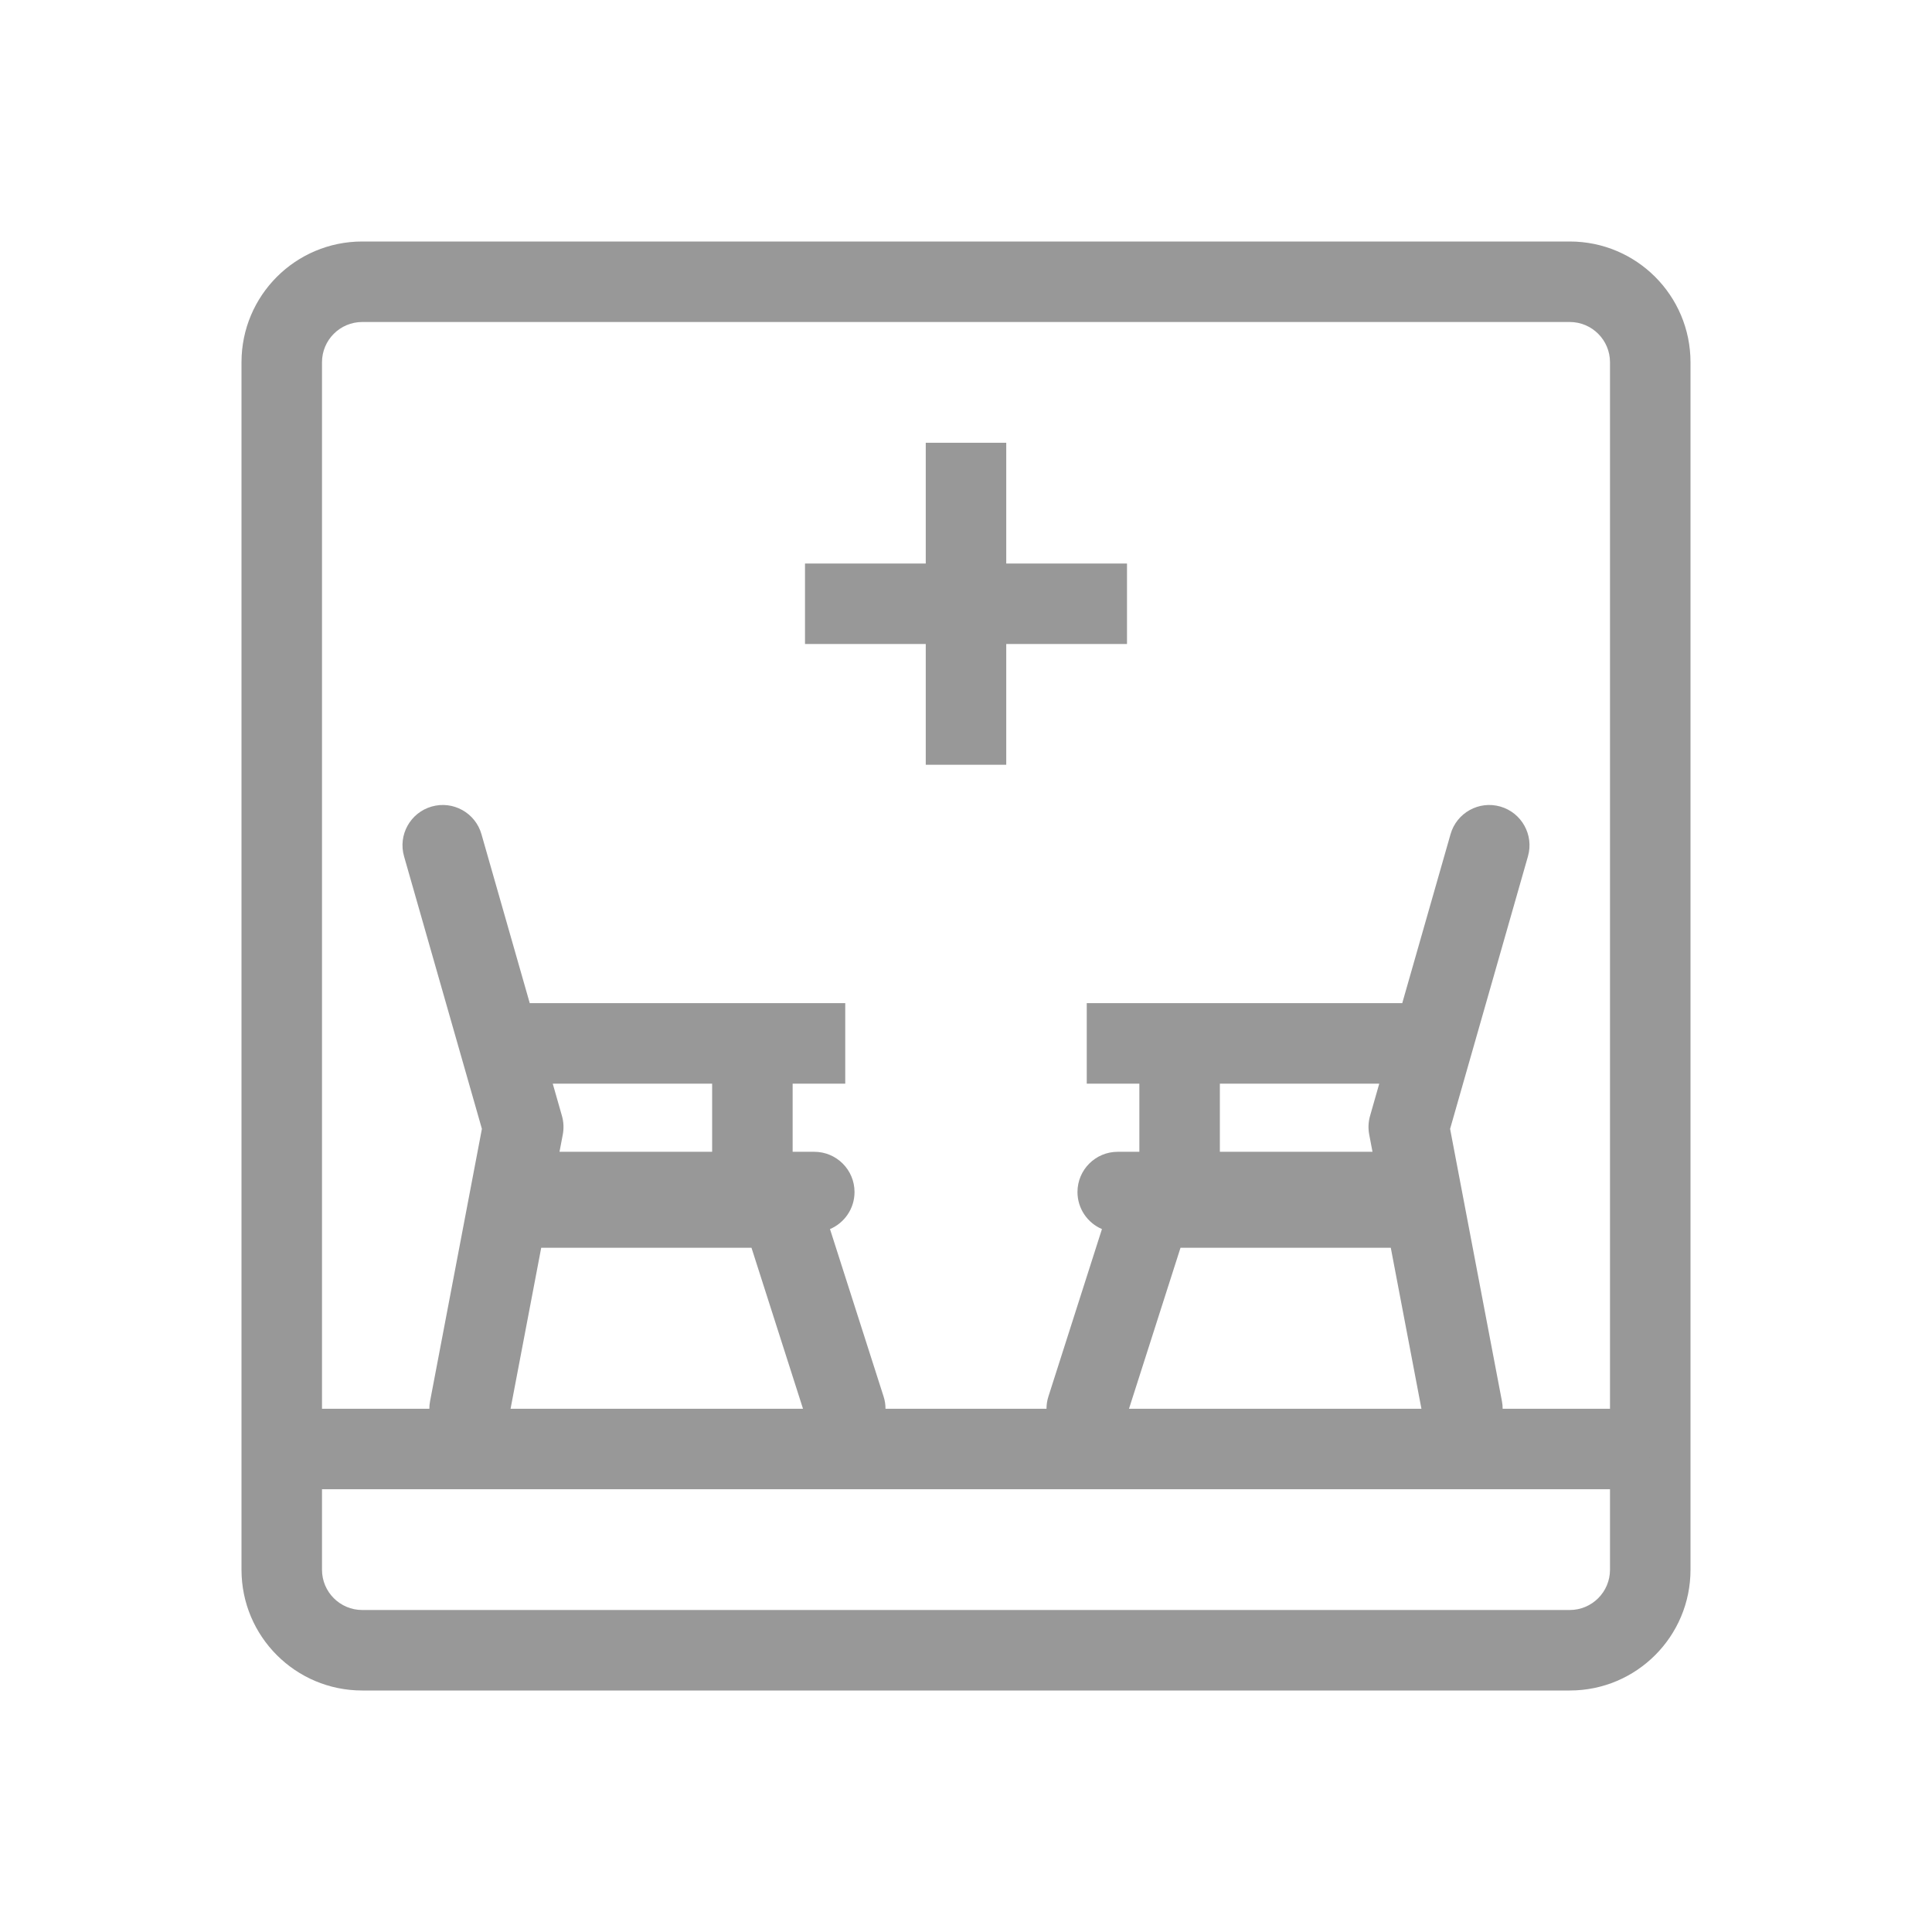
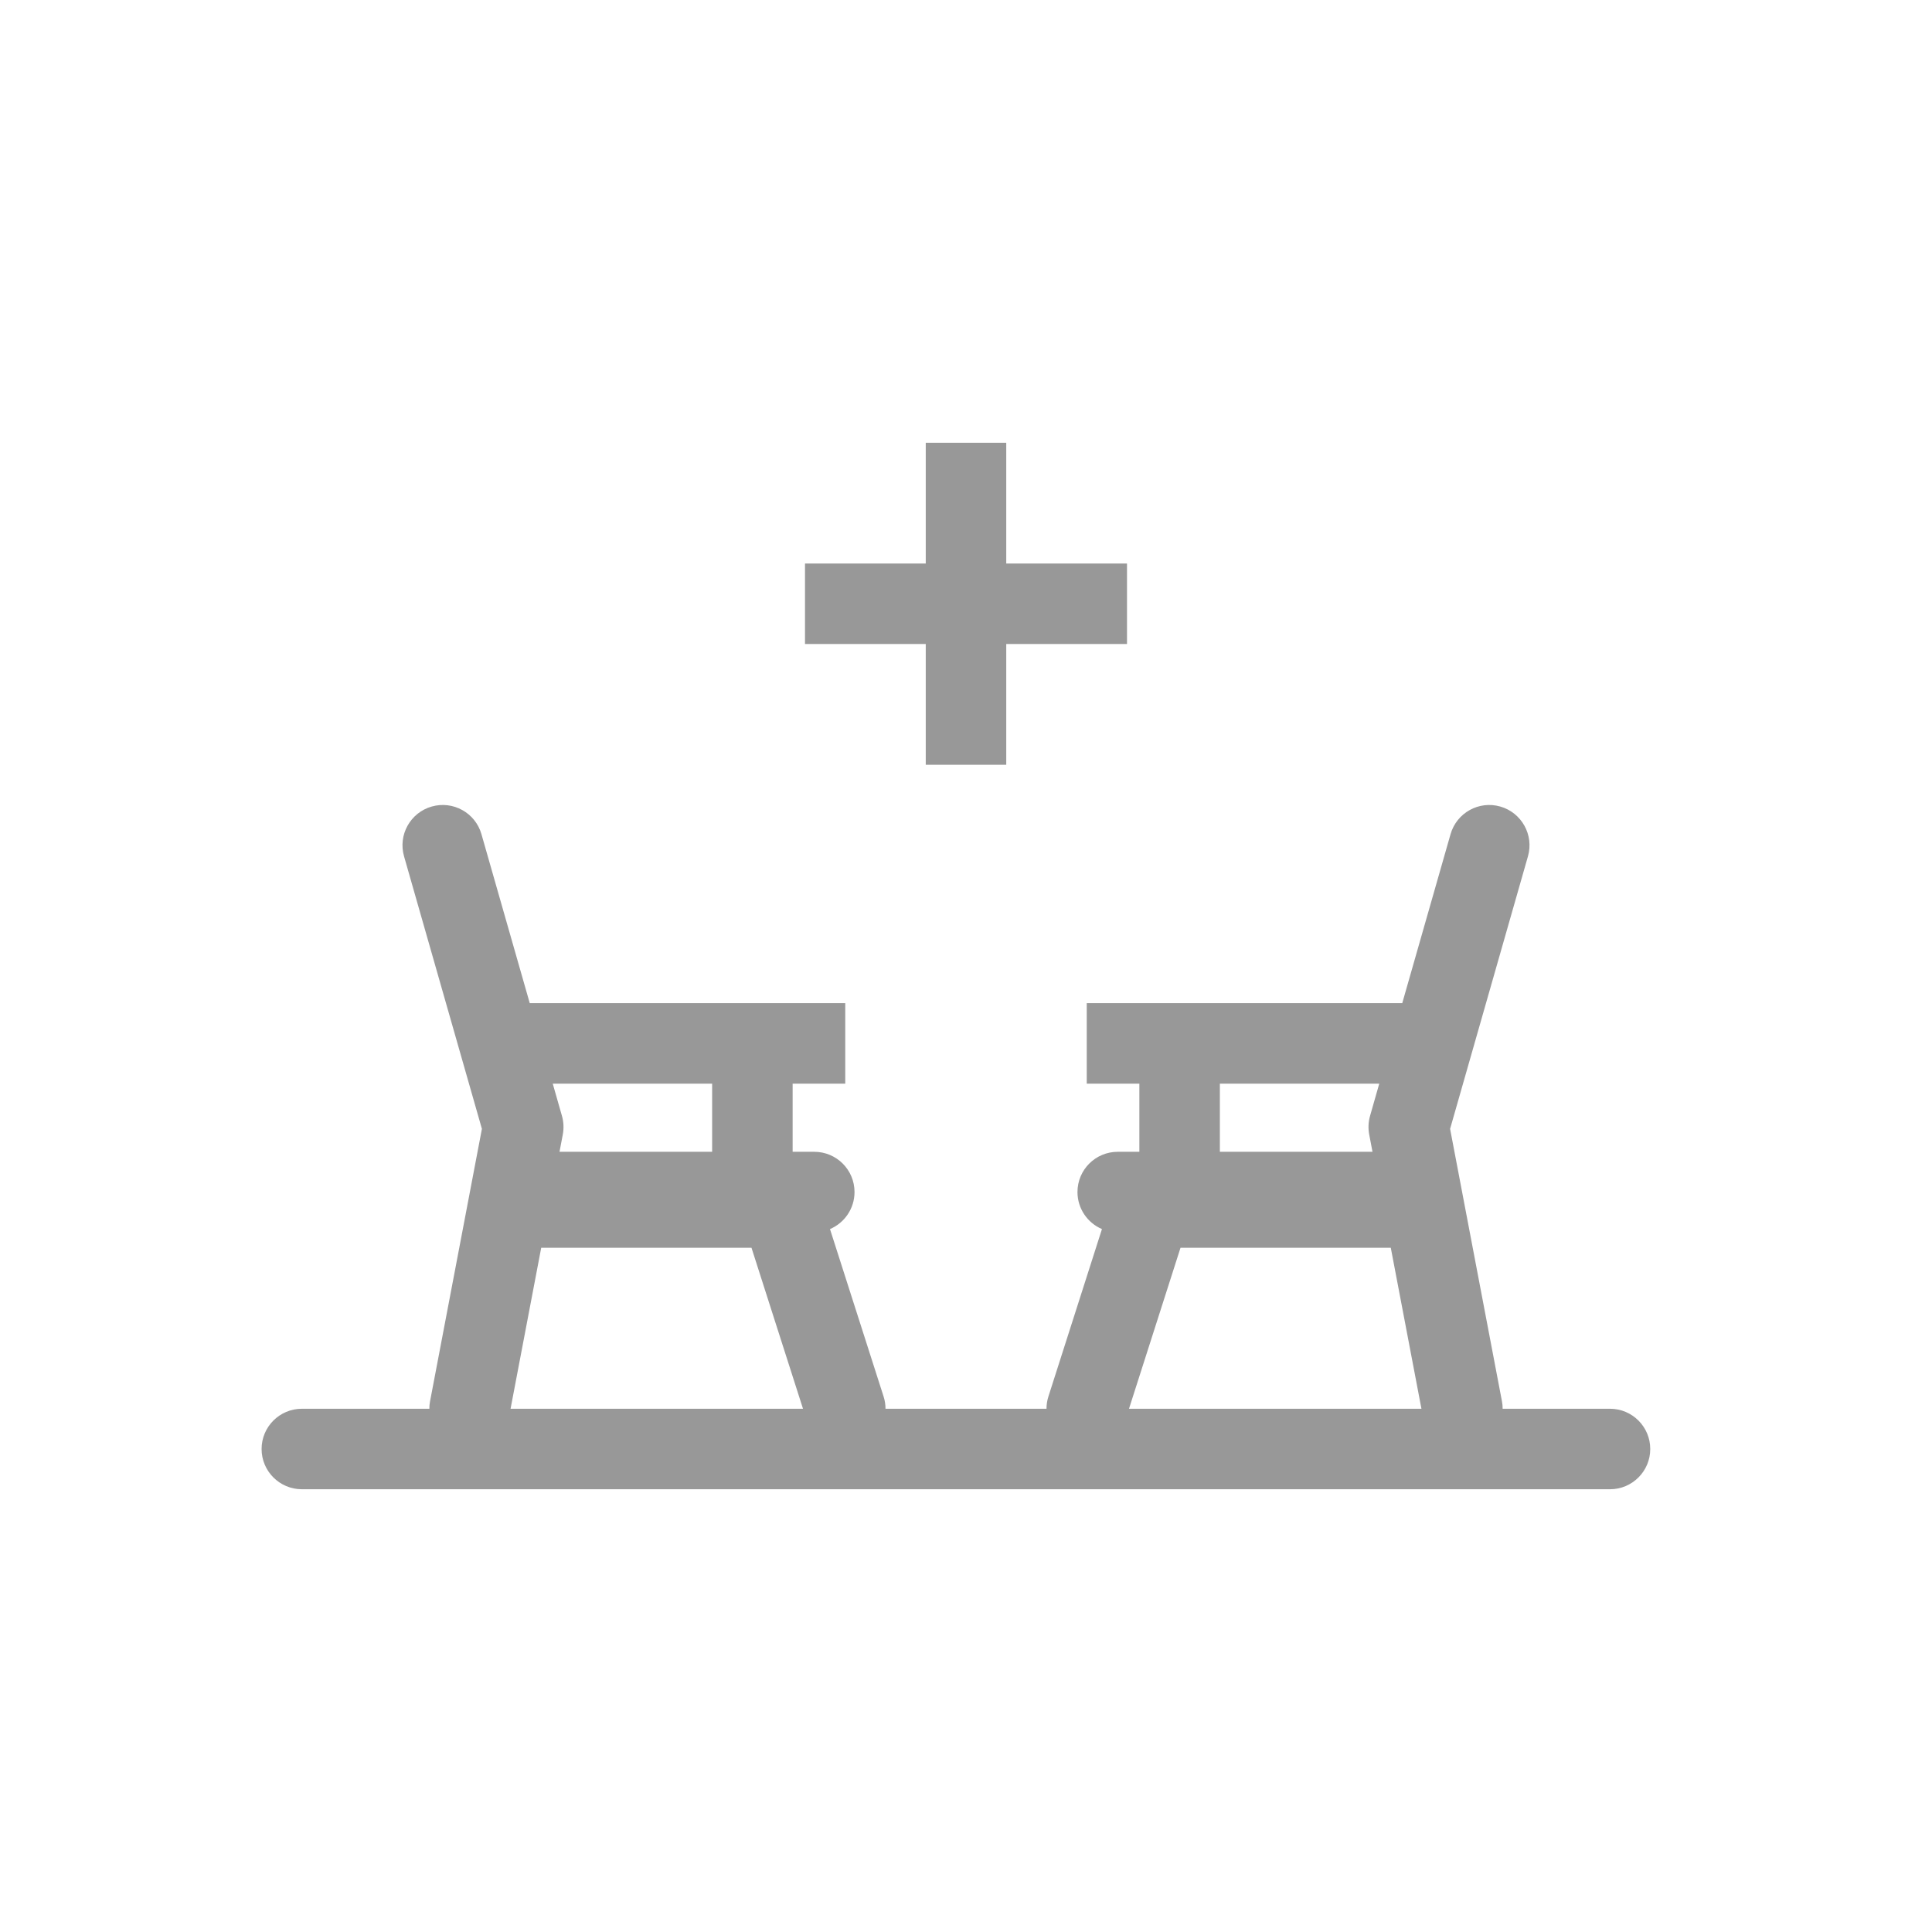
<svg xmlns="http://www.w3.org/2000/svg" width="30" height="30" viewBox="0 0 30 30" fill="none">
-   <path fill-rule="evenodd" clip-rule="evenodd" d="M24.375 5H5.625C5.28 5 5 5.28 5 5.625V24.375C5 24.72 5.28 25 5.625 25H24.375C24.72 25 25 24.72 25 24.375V5.625C25 5.28 24.72 5 24.375 5ZM5.625 3.75C4.589 3.75 3.75 4.589 3.75 5.625V24.375C3.75 25.411 4.589 26.25 5.625 26.25H24.375C25.411 26.25 26.25 25.411 26.25 24.375V5.625C26.25 4.589 25.411 3.75 24.375 3.75H5.625Z" fill="#989898" />
  <path fill-rule="evenodd" clip-rule="evenodd" d="M14.375 8.75V6.875H15.625V8.75H17.5V10H15.625V11.875H14.375V10H12.5V8.75H14.375ZM6.703 12.524C6.371 12.619 6.179 12.965 6.274 13.297L7.483 17.529L6.678 21.758C6.67 21.797 6.667 21.836 6.667 21.875H4.688C4.342 21.875 4.062 22.155 4.062 22.5C4.062 22.845 4.342 23.125 4.688 23.125H25C25.345 23.125 25.625 22.845 25.625 22.5C25.625 22.155 25.345 21.875 25 21.875H23.333C23.333 21.836 23.33 21.797 23.322 21.758L22.517 17.529L23.726 13.297C23.821 12.965 23.628 12.619 23.297 12.524C22.965 12.429 22.619 12.621 22.524 12.953L21.774 15.577H16.875V16.827H17.692V17.885H17.356C17.011 17.885 16.731 18.164 16.731 18.51C16.731 18.768 16.888 18.99 17.111 19.085L16.28 21.684C16.259 21.748 16.25 21.812 16.25 21.875H13.75C13.75 21.812 13.741 21.748 13.72 21.684L12.888 19.085C13.112 18.99 13.269 18.768 13.269 18.51C13.269 18.164 12.989 17.885 12.644 17.885H12.308V16.827H13.125V15.577H8.226L7.476 12.953C7.381 12.621 7.035 12.429 6.703 12.524ZM18.942 17.885H21.312L21.261 17.617C21.243 17.521 21.247 17.422 21.274 17.328L21.417 16.827H18.942V17.885ZM18.331 19.375H21.596L22.072 21.875H17.531L18.331 19.375ZM11.058 16.827V17.885H8.688L8.739 17.617C8.757 17.521 8.753 17.422 8.726 17.328L8.583 16.827H11.058ZM8.404 19.375L7.928 21.875H12.469L11.669 19.375H8.404Z" fill="#989898" />
</svg>